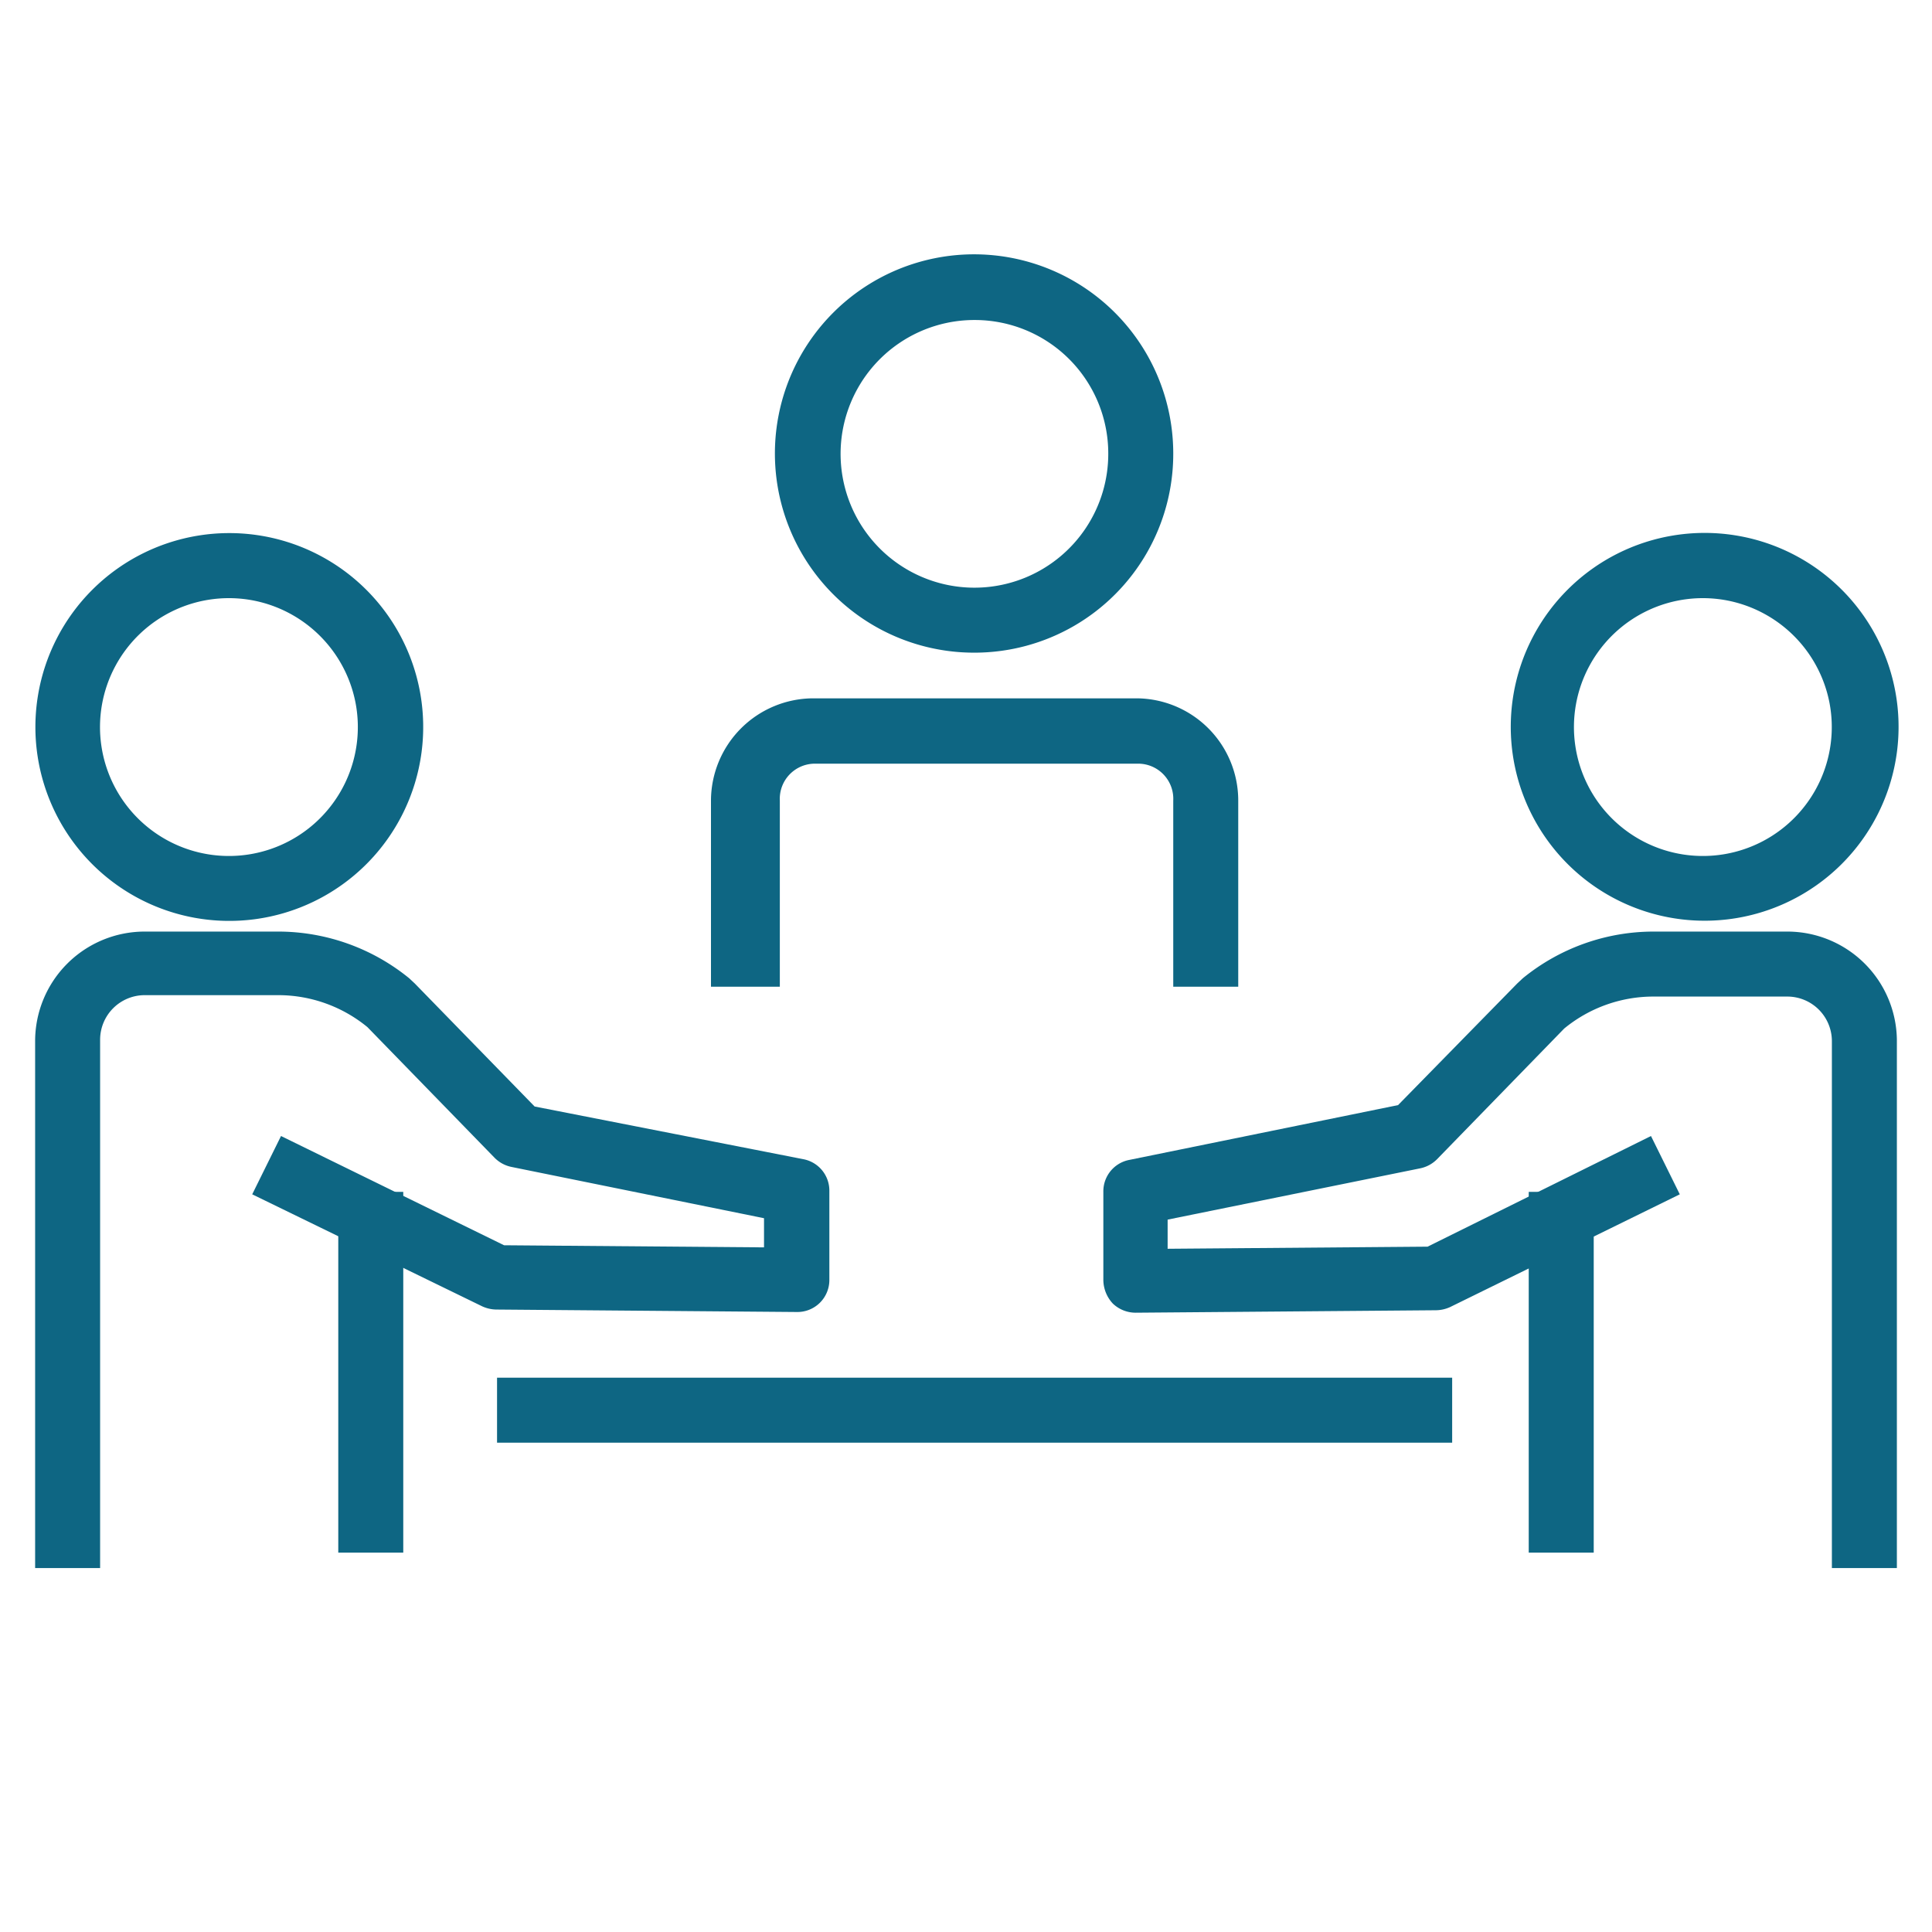
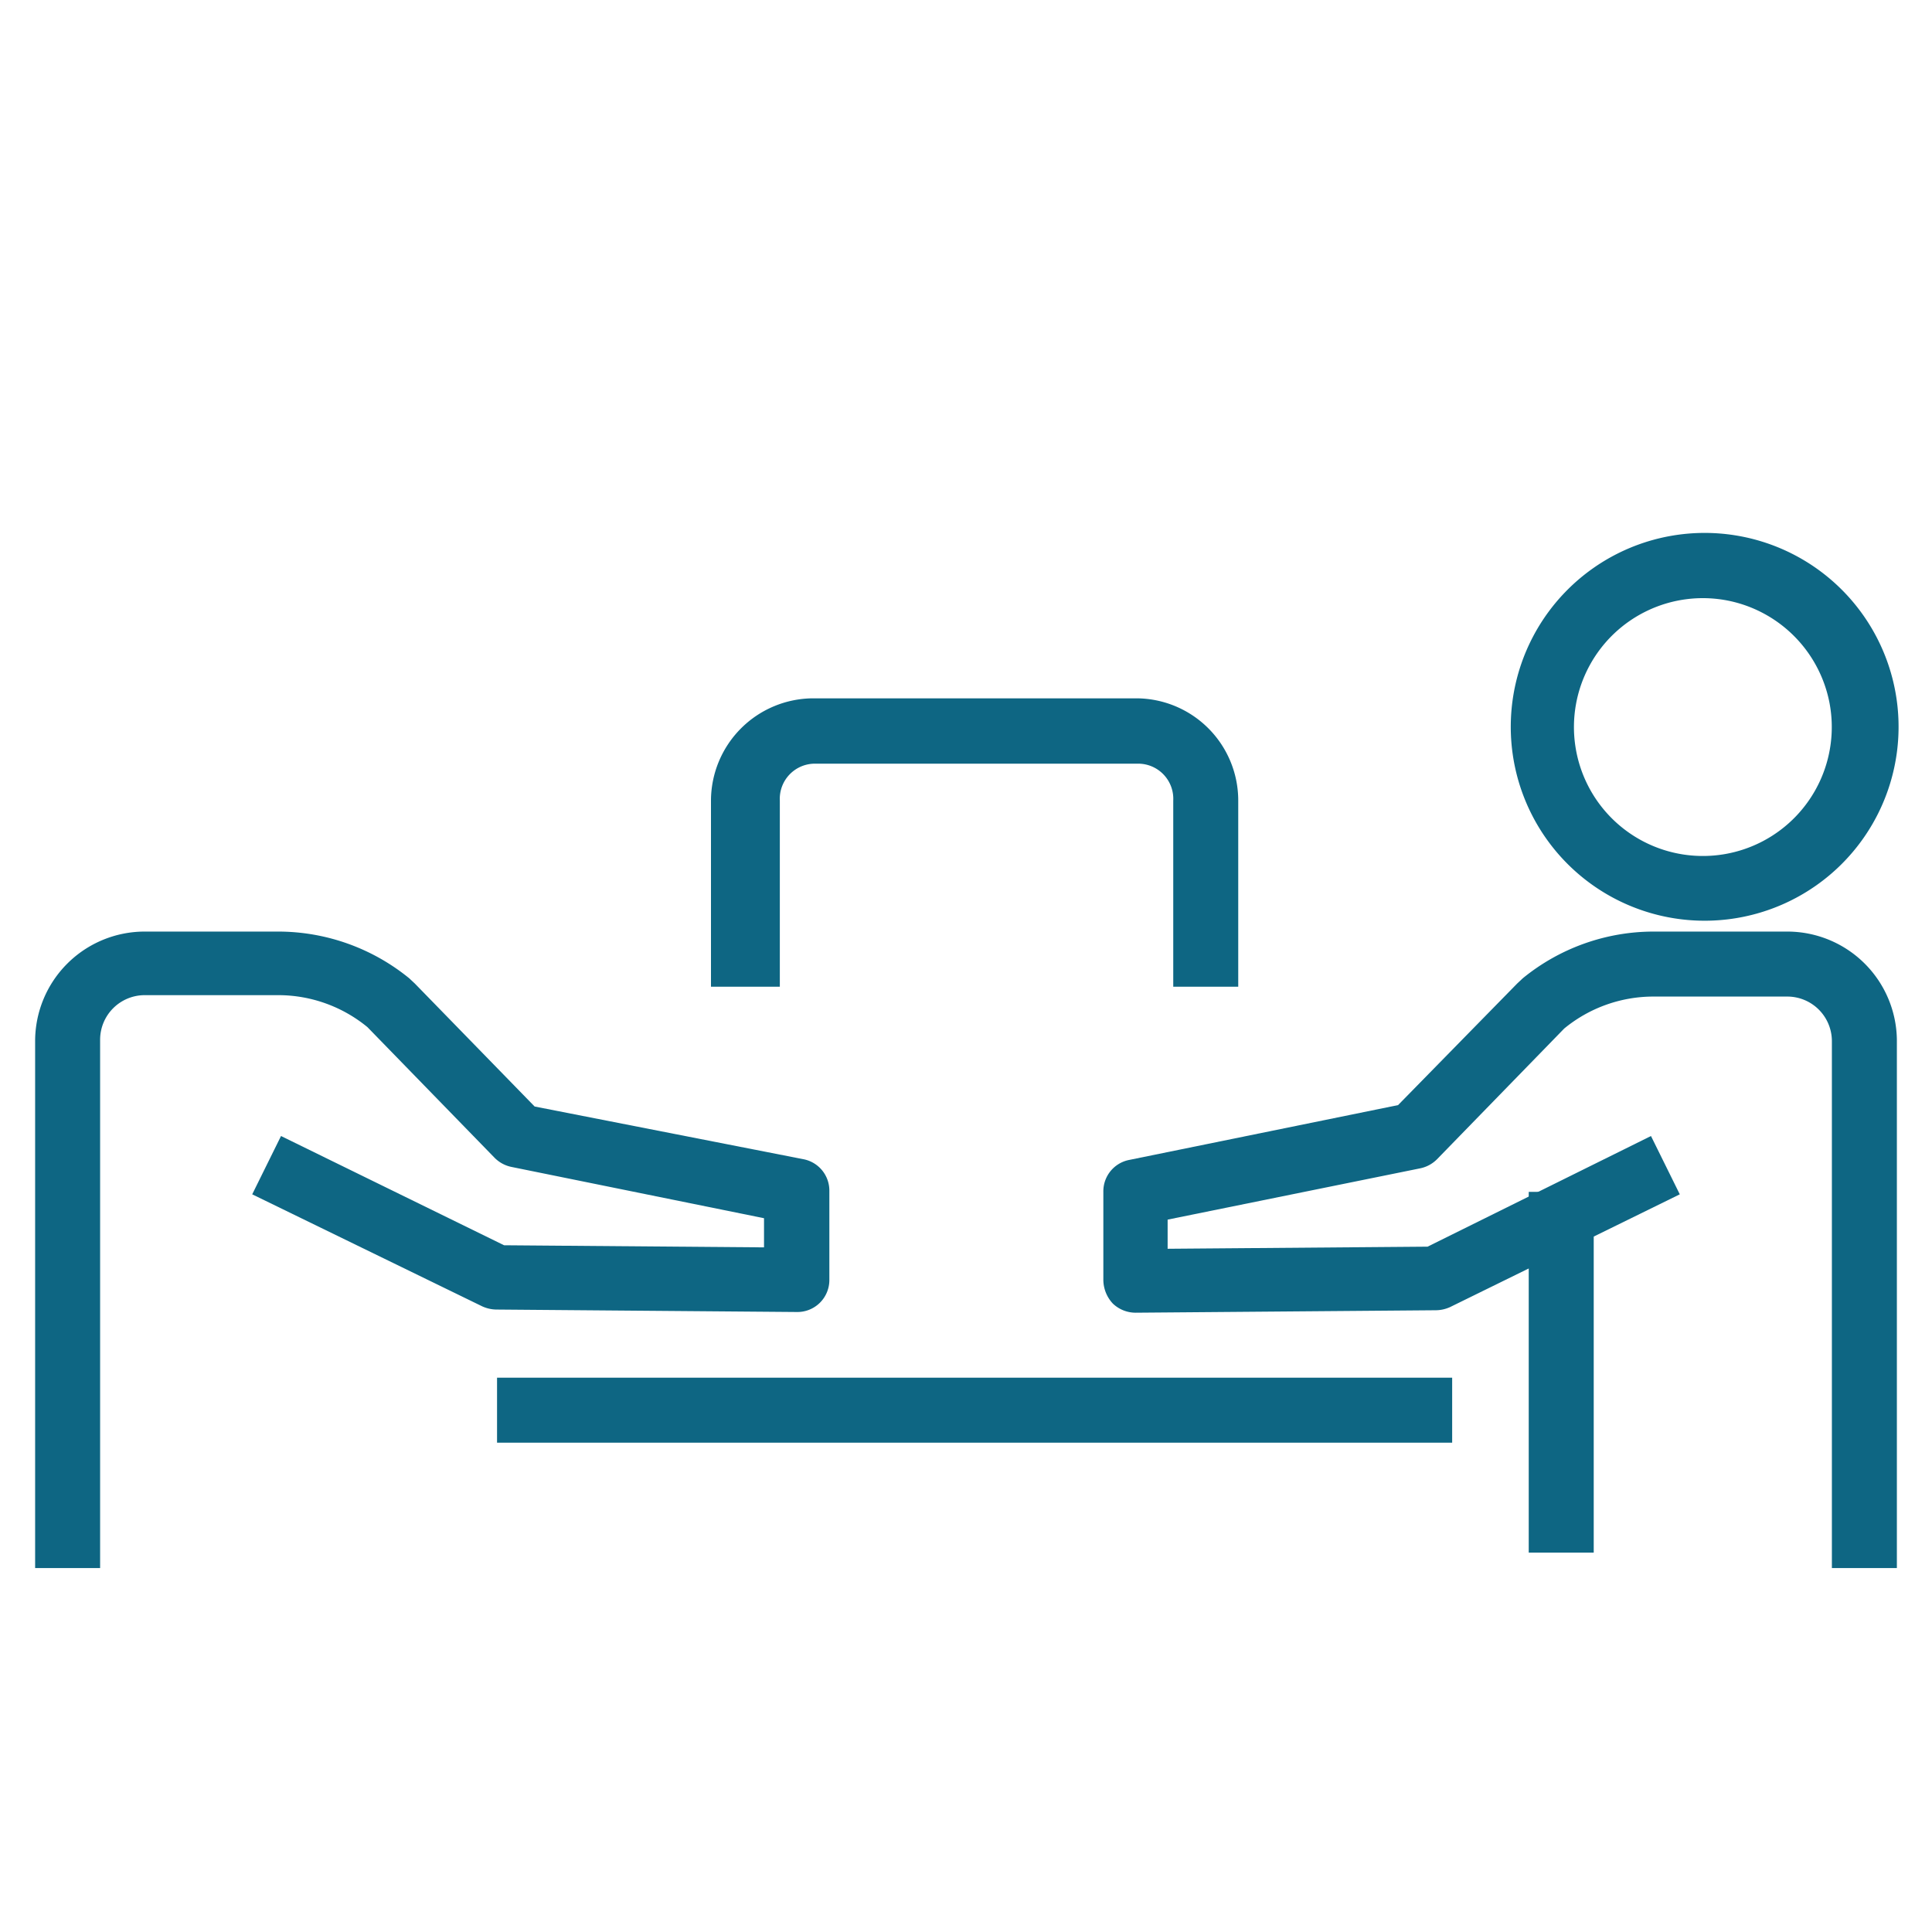
<svg xmlns="http://www.w3.org/2000/svg" id="Capa_1" data-name="Capa 1" viewBox="0 0 55 55">
  <defs>
    <style>.cls-1{fill:none;}.cls-2{clip-path:url(#clip-path);}.cls-3{fill:#0e6683;}</style>
    <clipPath id="clip-path">
-       <rect class="cls-1" x="-707" y="-686" width="1939" height="645" />
-     </clipPath>
+       </clipPath>
  </defs>
  <g class="cls-2">
    <rect class="cls-1" x="-708.46" y="-690.66" width="1998.03" height="826.66" />
  </g>
-   <path class="cls-3" d="M27.75,18.58a5.67,5.67,0,1,1,5.65-5.67A5.66,5.66,0,0,1,27.75,18.58Zm0-9.47a3.81,3.81,0,1,0,3.8,3.8A3.8,3.8,0,0,0,27.75,9.11Z" />
  <path class="cls-3" d="M35.25,28.09H33.4v-5.3a1,1,0,0,0-1-1.05h-9.2a1,1,0,0,0-1,1.05v5.3H20.24v-5.3a2.92,2.92,0,0,1,2.91-2.91h9.2a2.91,2.91,0,0,1,2.9,2.91Z" />
  <rect class="cls-3" x="14.15" y="39.22" width="27.19" height="1.85" />
-   <path class="cls-3" d="M7.24,26.17A5.52,5.52,0,1,1,12,21.42,5.52,5.52,0,0,1,7.24,26.17Zm0-9.07A3.67,3.67,0,1,0,10.12,20,3.68,3.68,0,0,0,7.24,17.1Z" />
-   <rect class="cls-3" x="9.63" y="33.93" width="1.85" height="10.27" />
  <path class="cls-3" d="M2.85,44.64H1v-15a3.12,3.12,0,0,1,3.12-3.12h3.8a5.91,5.91,0,0,1,3.73,1.33l.16.15,3.41,3.5L22.87,33a.91.91,0,0,1,.74.91v2.52a.91.91,0,0,1-.93.92l-8.55-.07a1,1,0,0,1-.4-.09L7.18,34,8,32.34l6.35,3.11,7.4.06v-.83l-7.19-1.46a.94.94,0,0,1-.48-.26l-3.62-3.72a4,4,0,0,0-2.55-.91H4.12A1.27,1.27,0,0,0,2.85,29.6Z" />
  <path class="cls-3" d="M49.2,26.17A5.52,5.52,0,1,1,54,21.42,5.52,5.52,0,0,1,49.2,26.17Zm0-9.07A3.67,3.67,0,1,0,52.08,20,3.68,3.68,0,0,0,49.2,17.1Z" />
  <rect class="cls-3" x="43.52" y="33.93" width="1.85" height="10.27" />
  <path class="cls-3" d="M54,44.64H52.15v-15a1.27,1.27,0,0,0-1.27-1.27h-3.8a4,4,0,0,0-2.55.91L40.91,33a.94.94,0,0,1-.48.26l-7.19,1.46v.83l7.4-.06L47,32.34,47.82,34l-6.54,3.21a1,1,0,0,1-.4.09l-8.55.07h0a.94.94,0,0,1-.65-.26,1,1,0,0,1-.27-.66V33.93a.91.91,0,0,1,.74-.91l7.65-1.56L43.19,28l.16-.15a5.89,5.89,0,0,1,3.73-1.33h3.8A3.12,3.12,0,0,1,54,29.6Z" />
</svg>